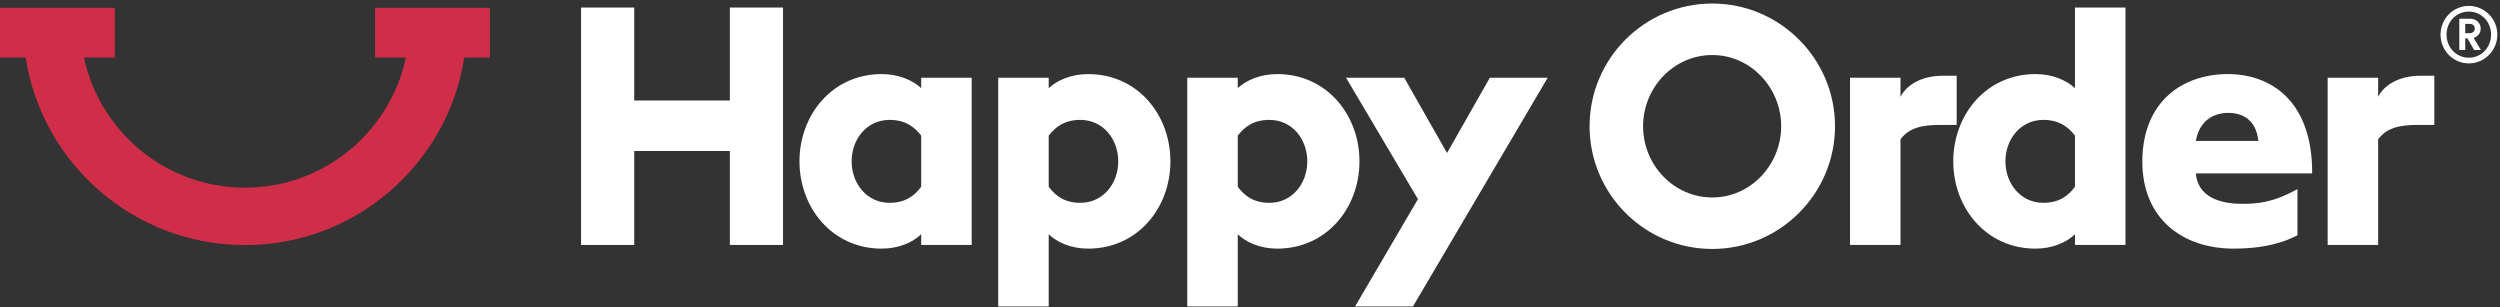
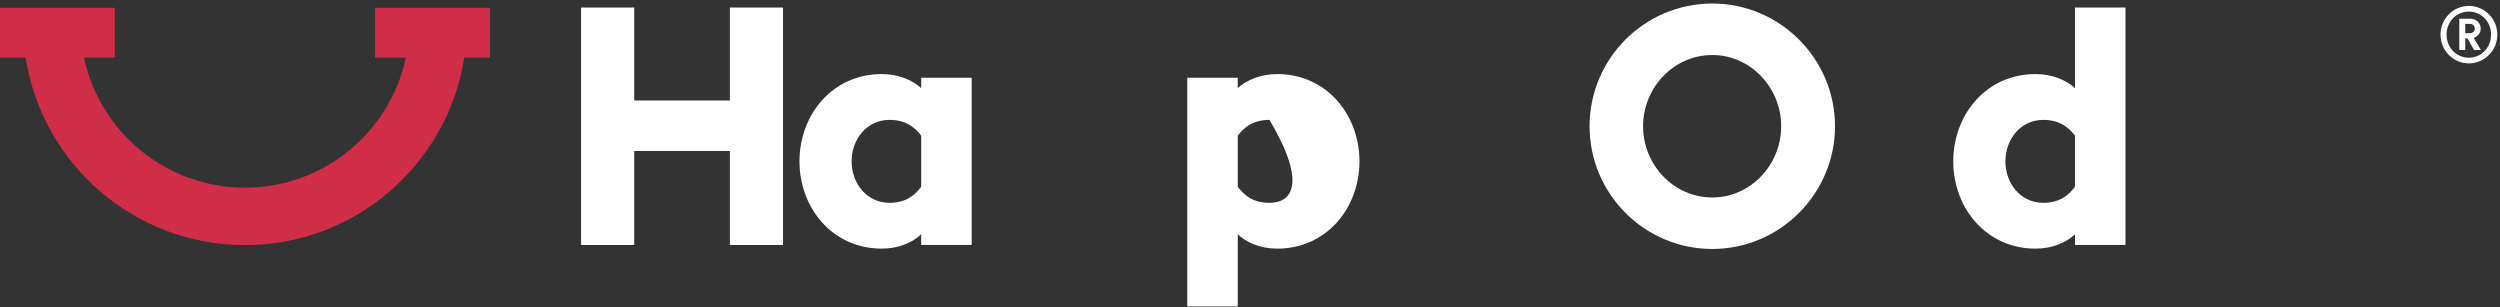
<svg xmlns="http://www.w3.org/2000/svg" width="643" height="79" viewBox="0 0 643 79" fill="none">
  <rect x="0" y="0" width="643" height="79" fill="#333333" stroke="none" />
  <path d="M149.45 63H163.124V38.834H187.72V63H201.394V1.94H187.72V25.848H163.124V1.94H149.45V63Z" fill="white" />
  <path d="M226.782 63.946C231.082 63.946 234.694 62.398 236.93 60.248V63H249.916V20H236.93V22.666C234.694 20.602 231.082 19.054 226.782 19.054C214.054 19.054 205.626 29.546 205.626 41.5C205.626 53.454 214.054 63.946 226.782 63.946ZM228.76 52.164C222.998 52.164 219.042 47.262 219.042 41.5C219.042 35.738 222.998 30.836 228.76 30.836C232.802 30.836 235.124 32.556 236.93 34.878V48.036C235.124 50.444 232.802 52.164 228.76 52.164Z" fill="white" />
-   <path d="M256.742 78.824H269.728V60.248C271.964 62.398 275.576 63.946 279.876 63.946C292.604 63.946 301.032 53.454 301.032 41.5C301.032 29.546 292.604 19.054 279.876 19.054C275.576 19.054 271.964 20.602 269.728 22.666V20H256.742V78.824ZM277.898 52.164C273.856 52.164 271.534 50.444 269.728 48.036V34.878C271.534 32.556 273.856 30.836 277.898 30.836C283.66 30.836 287.616 35.738 287.616 41.5C287.616 47.262 283.66 52.164 277.898 52.164Z" fill="white" />
-   <path d="M305.363 78.824H318.349V60.248C320.585 62.398 324.197 63.946 328.497 63.946C341.225 63.946 349.653 53.454 349.653 41.5C349.653 29.546 341.225 19.054 328.497 19.054C324.197 19.054 320.585 20.602 318.349 22.666V20H305.363V78.824ZM326.519 52.164C322.477 52.164 320.155 50.444 318.349 48.036V34.878C320.155 32.556 322.477 30.836 326.519 30.836C332.281 30.836 336.237 35.738 336.237 41.5C336.237 47.262 332.281 52.164 326.519 52.164Z" fill="white" />
-   <path d="M348.527 78.824H363.405L398.063 20H383.185L372.177 39.35L361.169 20H346.205L364.695 51.218L348.527 78.824Z" fill="white" />
+   <path d="M305.363 78.824H318.349V60.248C320.585 62.398 324.197 63.946 328.497 63.946C341.225 63.946 349.653 53.454 349.653 41.5C349.653 29.546 341.225 19.054 328.497 19.054C324.197 19.054 320.585 20.602 318.349 22.666V20H305.363V78.824ZM326.519 52.164C322.477 52.164 320.155 50.444 318.349 48.036V34.878C320.155 32.556 322.477 30.836 326.519 30.836C336.237 47.262 332.281 52.164 326.519 52.164Z" fill="white" />
  <path d="M440.403 64.032C457.775 64.032 471.965 49.842 471.965 32.47C471.965 15.098 457.775 0.908 440.403 0.908C422.945 0.908 408.841 15.098 408.841 32.47C408.841 49.842 422.945 64.032 440.403 64.032ZM440.403 50.788C430.427 50.788 422.601 42.36 422.601 32.47C422.601 22.58 430.427 14.152 440.403 14.152C450.293 14.152 458.119 22.58 458.119 32.47C458.119 42.36 450.293 50.788 440.403 50.788Z" fill="white" />
-   <path d="M475.824 63H488.81V35.824C490.96 32.9 494.314 32.126 498.958 32.126H503.258V19.484H499.646C494.056 19.484 490.272 21.978 488.81 24.902V20H475.824V63Z" fill="white" />
  <path d="M523.536 63.946C527.836 63.946 531.448 62.398 533.684 60.248V63H546.67V1.94H533.684V22.666C531.448 20.602 527.836 19.054 523.536 19.054C510.808 19.054 502.38 29.546 502.38 41.5C502.38 53.454 510.808 63.946 523.536 63.946ZM525.514 52.164C519.752 52.164 515.796 47.262 515.796 41.5C515.796 35.738 519.752 30.836 525.514 30.836C529.556 30.836 531.878 32.556 533.684 34.878V48.036C531.878 50.444 529.556 52.164 525.514 52.164Z" fill="white" />
-   <path d="M574.48 63.946C580.07 63.946 585.832 63.172 590.906 60.506V48.638C584.37 52.25 580.328 52.422 576.63 52.422C571.04 52.422 565.278 50.702 564.762 44.596H594.69C594.776 25.848 583.94 19.054 573.018 19.054C561.494 19.054 551.088 25.934 551.002 41.5C551.002 56.55 561.666 63.946 574.48 63.946ZM573.104 29.03C576.888 29.03 580.328 30.922 580.844 36.254H564.762C565.708 31.008 569.32 29.03 573.104 29.03Z" fill="white" />
-   <path d="M598.673 63H611.659V35.824C613.809 32.9 617.163 32.126 621.807 32.126H626.107V19.484H622.495C616.905 19.484 613.121 21.978 611.659 24.902V20H598.673V63Z" fill="white" />
  <path d="M634.06 6.137H635.096C636.033 6.137 636.502 6.547 636.502 7.357C636.502 8.109 636.004 8.539 635.096 8.539H634.06V6.137ZM634.06 12.855V9.857H634.617L636.336 12.855H638.084L636.219 9.74C637.312 9.389 638.035 8.48 638.035 7.338C638.035 5.902 636.873 4.818 635.32 4.818H632.537V12.855H634.06ZM629.256 8.9C629.256 5.541 631.785 2.982 634.978 2.982C638.182 2.982 640.701 5.541 640.701 8.9C640.701 12.26 638.182 14.838 634.978 14.838C631.785 14.838 629.256 12.26 629.256 8.9ZM627.703 8.9C627.703 12.973 630.945 16.303 634.978 16.303C639.041 16.303 642.312 12.973 642.322 8.9C642.322 4.848 639.031 1.518 634.978 1.518C630.945 1.518 627.703 4.848 627.703 8.9Z" fill="white" />
  <path d="M0 2H29.531V14.798H21.601C25.673 33.923 42.661 48.269 63 48.269C83.339 48.269 100.327 33.923 104.4 14.798H96.469V2H126V14.798H119.411C115.154 42.124 91.519 63.036 63 63.036C34.481 63.036 10.846 42.124 6.59 14.798H0V2Z" fill="#D02E48" />
</svg>